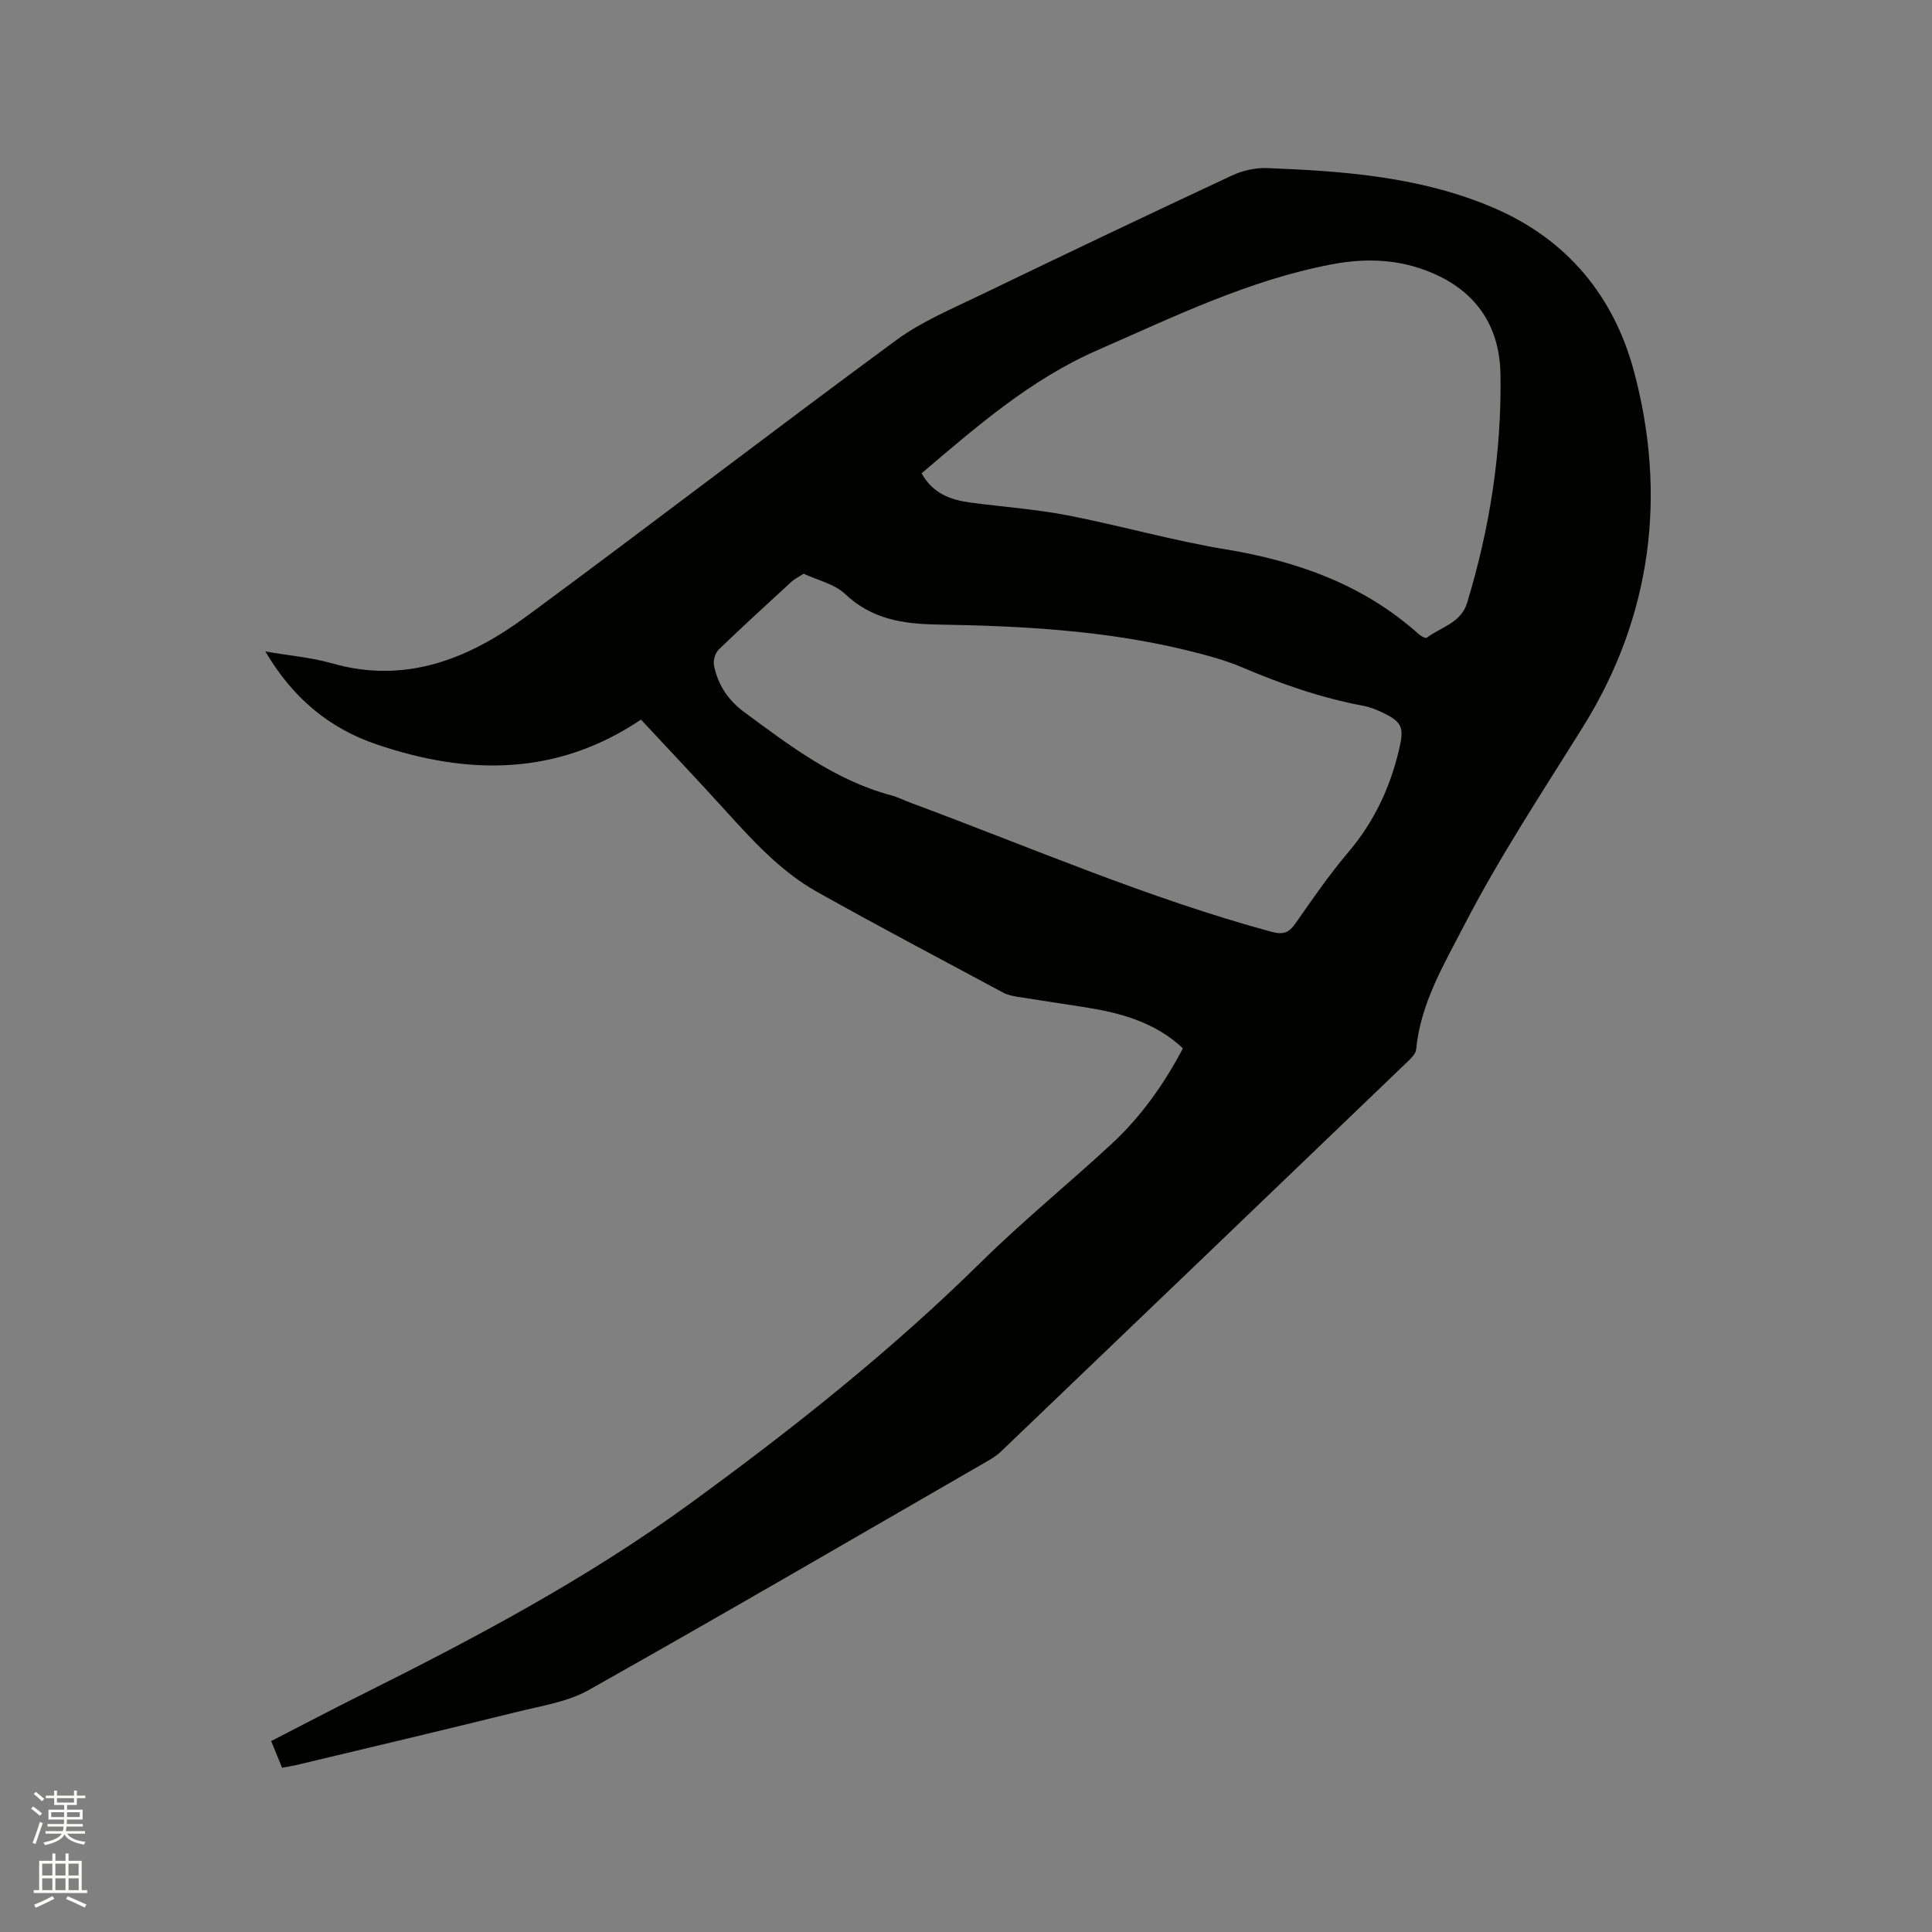
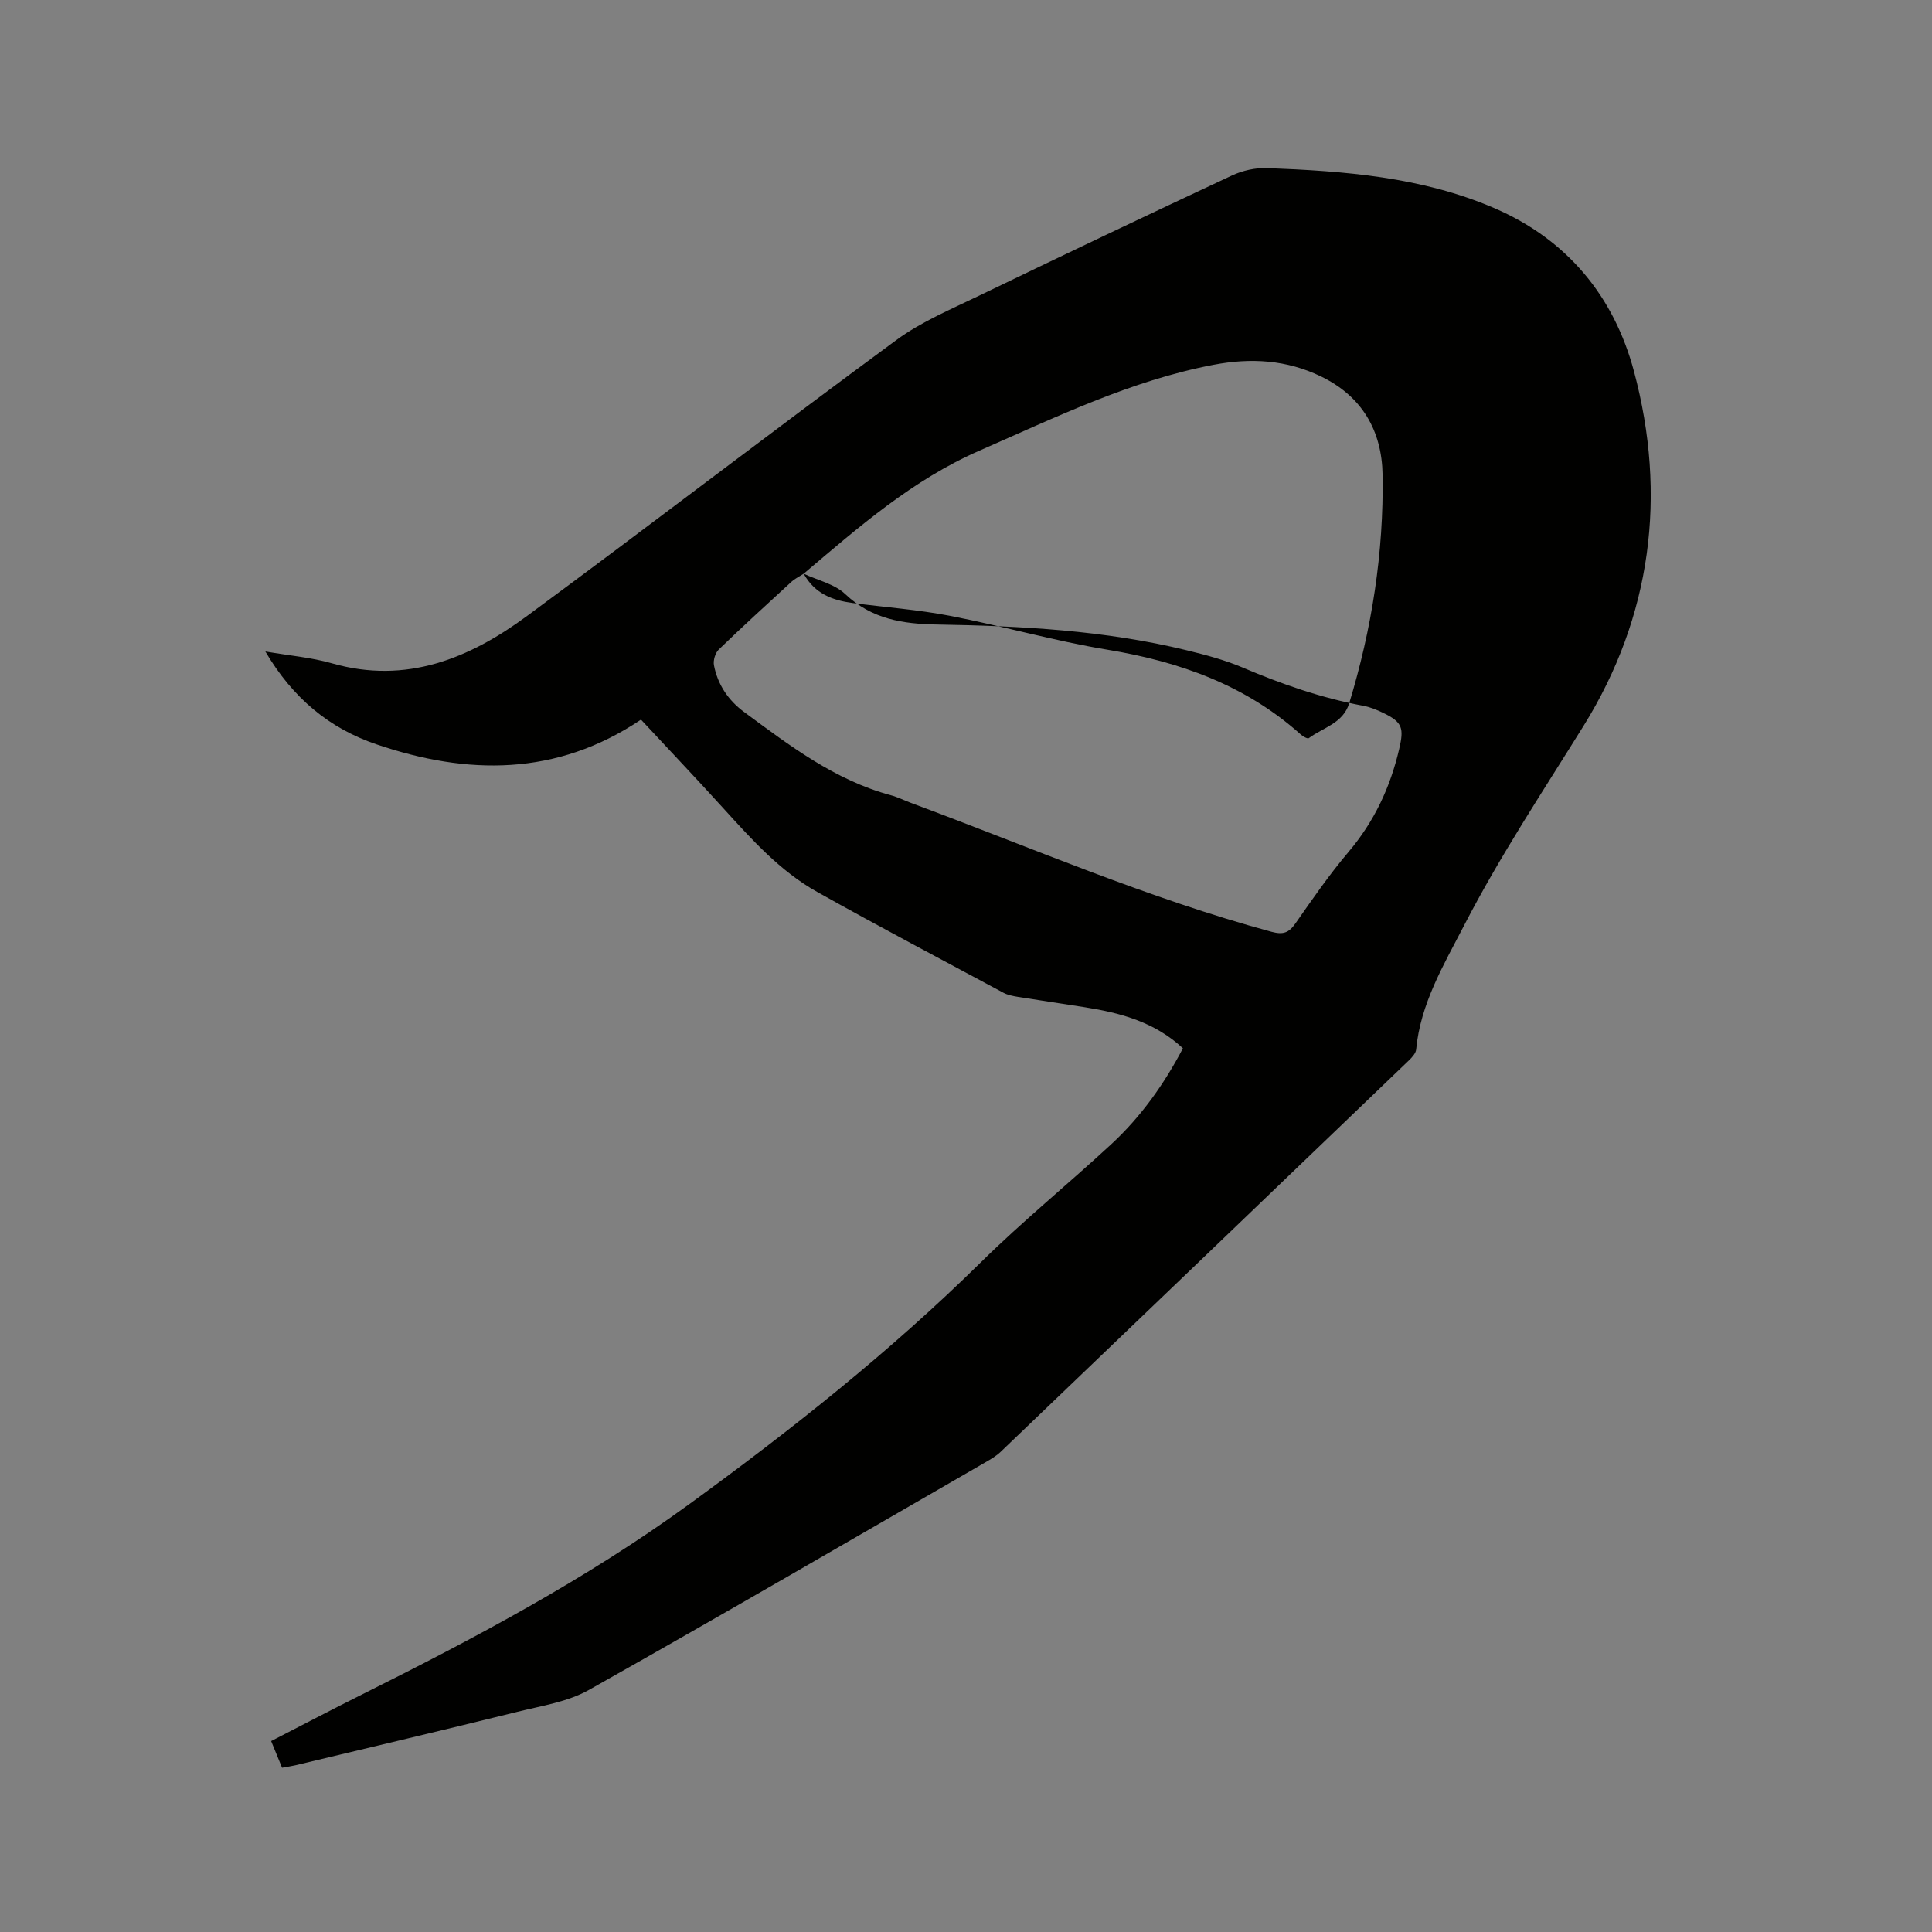
<svg xmlns="http://www.w3.org/2000/svg" enable-background="new 0 0 400 400" viewBox="0 0 400 400">
  <rect x="0" y="0" width="400" height="400" fill="#808080" stroke="none" />
-   <path d="m6.44 374.46.42-.45c.65.47 1.27.95 1.85 1.44l-.45.49c-.65-.56-1.25-1.06-1.82-1.48m.93 7.33-.63-.26c.55-1.36 1.05-2.8 1.52-4.33.19.1.38.19.59.27-.46 1.29-.95 2.73-1.48 4.32m-.38-10.38.44-.42c.43.34 1.01.82 1.74 1.44l-.49.49c-.53-.51-1.09-1.01-1.69-1.51m2.5.35h1.72v-1.04h.59v1.04h3.52v-1.04h.59v1.04h1.75v.53h-1.75v1.42h-2.03v.97h3.22v2.03h-3.24c0 .35-.01.66-.03.93h3.32v.53h-3.37c-.03.27-.08.58-.15.94h3.96v.53h-3.71c.67.92 1.93 1.48 3.79 1.68-.13.24-.23.44-.29.59-2.13-.38-3.48-1.08-4.04-2.12-.43.97-1.77 1.72-4.03 2.23-.09-.19-.2-.37-.33-.55 2.1-.42 3.37-1.03 3.81-1.83h-3.36v-.53h3.58c.08-.29.13-.61.16-.94h-3.33v-.53h3.39c.02-.27.04-.58.04-.93h-3.23v-2.03h3.25v-.97h-2.07v-1.42h-1.73zm1.12 3.44v1h2.65c.01-.3.02-.44.01-.4v-.25-.35zm1.19-2h3.52v-.91h-3.52zm4.71 2h-2.63v.59c0 .15-.01.28-.01.4h2.64z" fill="#fbfcfa" />
-   <path d="m13.56 383.74h.63v1.52h2.72v6.07h1.13v.6h-11.06v-.6h1.13v-6.07h2.73v-1.52h.63v1.52h2.1v-1.52zm-2.69 8.83.38.56c-1.24.63-2.53 1.25-3.85 1.85-.1-.21-.21-.42-.34-.63 1.36-.55 2.63-1.15 3.81-1.78m-2.13-4.27h2.1v-2.45h-2.1zm0 3.04h2.1v-2.46h-2.1zm2.72-3.04h2.1v-2.45h-2.1zm0 3.04h2.1v-2.46h-2.1zm6.07 3.6c-1.41-.71-2.7-1.3-3.86-1.78l.35-.56c1.45.62 2.75 1.19 3.88 1.72zm-1.25-9.09h-2.1v2.45h2.1zm-2.09 5.49h2.1v-2.46h-2.1z" fill="#fbfcfa" />
-   <path d="m244.91 217.04c-5.79-5.42-12.88-7.33-20.28-8.5-4.6-.73-9.22-1.4-13.82-2.14-1.03-.17-2.13-.37-3.04-.85-12.88-6.91-25.81-13.73-38.56-20.87-7.68-4.3-13.53-10.82-19.39-17.27-5.54-6.11-11.23-12.1-17.11-18.42-17.51 11.76-35.94 11.52-54.76 5.12-9.75-3.31-17.32-9.55-23.01-19.23 5.02.87 9.51 1.23 13.77 2.45 15.4 4.4 28.48-1 40.42-9.81 25.6-18.87 50.81-38.26 76.43-57.1 5.22-3.84 11.41-6.42 17.3-9.27 17.35-8.38 34.75-16.66 52.21-24.82 2.2-1.03 4.87-1.62 7.28-1.53 16.01.62 31.94 1.81 46.96 8.26 15.23 6.54 24.85 18.37 28.98 33.8 6.88 25.69 3.63 50.79-10.42 73.41-8.5 13.67-17.39 27.08-24.78 41.4-4.21 8.15-9 16.13-9.89 25.61-.08.81-.88 1.66-1.53 2.29-28.14 27.02-56.31 54.03-84.49 81.01-.9.86-2.03 1.52-3.12 2.15-27.34 15.77-54.62 31.67-82.13 47.15-4.38 2.47-9.76 3.28-14.76 4.52-15.31 3.79-30.67 7.41-46.01 11.08-.81.19-1.65.3-2.76.51-.73-1.79-1.44-3.5-2.26-5.52 6.35-3.26 12.5-6.5 18.72-9.6 23.43-11.7 46.52-23.94 67.77-39.4 21.2-15.42 41.69-31.65 60.41-50.09 8.67-8.55 18.16-16.27 27.11-24.55 6.1-5.66 10.87-12.38 14.76-19.79zm-78.52-98.26c-1.15.74-1.9 1.09-2.47 1.62-5.07 4.66-10.17 9.3-15.11 14.08-.73.71-1.19 2.26-.99 3.27.77 3.99 2.96 7.24 6.22 9.65 9.44 6.96 18.78 14.12 30.41 17.25 1.42.38 2.76 1.06 4.15 1.58 24.78 9.19 49.07 19.76 74.66 26.69 2.38.64 3.57.23 4.93-1.71 3.52-5.03 7.02-10.12 10.98-14.79 5.33-6.29 8.67-13.39 10.52-21.36 1-4.29.7-5.52-3.24-7.43-1.32-.64-2.73-1.23-4.17-1.5-8.68-1.61-16.94-4.49-25.05-7.94-3.68-1.56-7.61-2.6-11.51-3.55-16.98-4.15-34.32-5.05-51.7-5.34-7.09-.12-13.52-1.1-19.01-6.29-2.22-2.11-5.73-2.87-8.62-4.23zm24.41-20.79c2.34 4.21 6.05 5.52 10.17 6.07 6.71.88 13.5 1.37 20.13 2.65 10.9 2.11 21.63 5.21 32.57 7.01 14.97 2.47 28.66 7.34 40.11 17.61.43.38 1.36.88 1.6.71 2.95-2.21 7.1-3.05 8.37-7.23 4.69-15.41 7.16-31.18 6.91-47.28-.14-9.14-4.24-16.26-12.75-20.38-7.13-3.45-14.5-3.89-22.27-2.41-17.15 3.28-32.62 10.85-48.44 17.77-13.89 6.08-24.95 15.77-36.4 25.48z" fill="#010100" />
+   <path d="m244.91 217.04c-5.79-5.42-12.88-7.33-20.28-8.5-4.6-.73-9.22-1.4-13.82-2.14-1.03-.17-2.13-.37-3.04-.85-12.88-6.91-25.81-13.73-38.56-20.87-7.68-4.3-13.53-10.82-19.39-17.27-5.54-6.11-11.23-12.1-17.11-18.42-17.51 11.76-35.94 11.52-54.76 5.12-9.75-3.31-17.32-9.55-23.01-19.23 5.02.87 9.51 1.23 13.77 2.45 15.4 4.4 28.48-1 40.42-9.81 25.6-18.87 50.81-38.26 76.43-57.1 5.22-3.84 11.41-6.42 17.3-9.27 17.35-8.38 34.75-16.66 52.21-24.82 2.2-1.03 4.87-1.62 7.28-1.53 16.01.62 31.94 1.81 46.96 8.26 15.23 6.54 24.85 18.37 28.98 33.8 6.88 25.69 3.63 50.79-10.42 73.41-8.5 13.67-17.39 27.08-24.78 41.4-4.21 8.15-9 16.13-9.89 25.61-.08.81-.88 1.66-1.53 2.29-28.14 27.02-56.31 54.03-84.49 81.01-.9.86-2.03 1.52-3.12 2.15-27.34 15.77-54.62 31.67-82.13 47.15-4.38 2.47-9.76 3.28-14.76 4.52-15.31 3.79-30.67 7.41-46.01 11.08-.81.19-1.65.3-2.76.51-.73-1.79-1.44-3.5-2.26-5.52 6.35-3.26 12.5-6.5 18.72-9.6 23.43-11.7 46.52-23.94 67.77-39.4 21.2-15.42 41.69-31.65 60.41-50.09 8.67-8.55 18.16-16.27 27.11-24.55 6.1-5.66 10.87-12.38 14.76-19.79zm-78.52-98.26c-1.15.74-1.9 1.09-2.47 1.62-5.07 4.66-10.17 9.3-15.11 14.08-.73.71-1.19 2.26-.99 3.27.77 3.99 2.96 7.24 6.22 9.65 9.44 6.96 18.78 14.12 30.41 17.25 1.42.38 2.76 1.06 4.15 1.58 24.78 9.19 49.07 19.76 74.66 26.69 2.38.64 3.57.23 4.93-1.71 3.52-5.03 7.02-10.12 10.98-14.79 5.33-6.29 8.67-13.39 10.52-21.36 1-4.29.7-5.52-3.24-7.43-1.32-.64-2.73-1.23-4.17-1.5-8.68-1.61-16.94-4.49-25.05-7.94-3.68-1.56-7.61-2.6-11.51-3.55-16.98-4.15-34.32-5.05-51.7-5.34-7.09-.12-13.52-1.1-19.01-6.29-2.22-2.11-5.73-2.87-8.62-4.23zc2.34 4.21 6.05 5.52 10.17 6.07 6.71.88 13.5 1.37 20.13 2.65 10.9 2.11 21.63 5.21 32.57 7.01 14.97 2.47 28.66 7.34 40.11 17.61.43.38 1.36.88 1.6.71 2.95-2.21 7.1-3.05 8.37-7.23 4.69-15.41 7.16-31.18 6.91-47.28-.14-9.14-4.24-16.26-12.75-20.38-7.13-3.45-14.5-3.89-22.27-2.41-17.15 3.28-32.62 10.85-48.44 17.77-13.89 6.08-24.95 15.77-36.4 25.48z" fill="#010100" />
</svg>